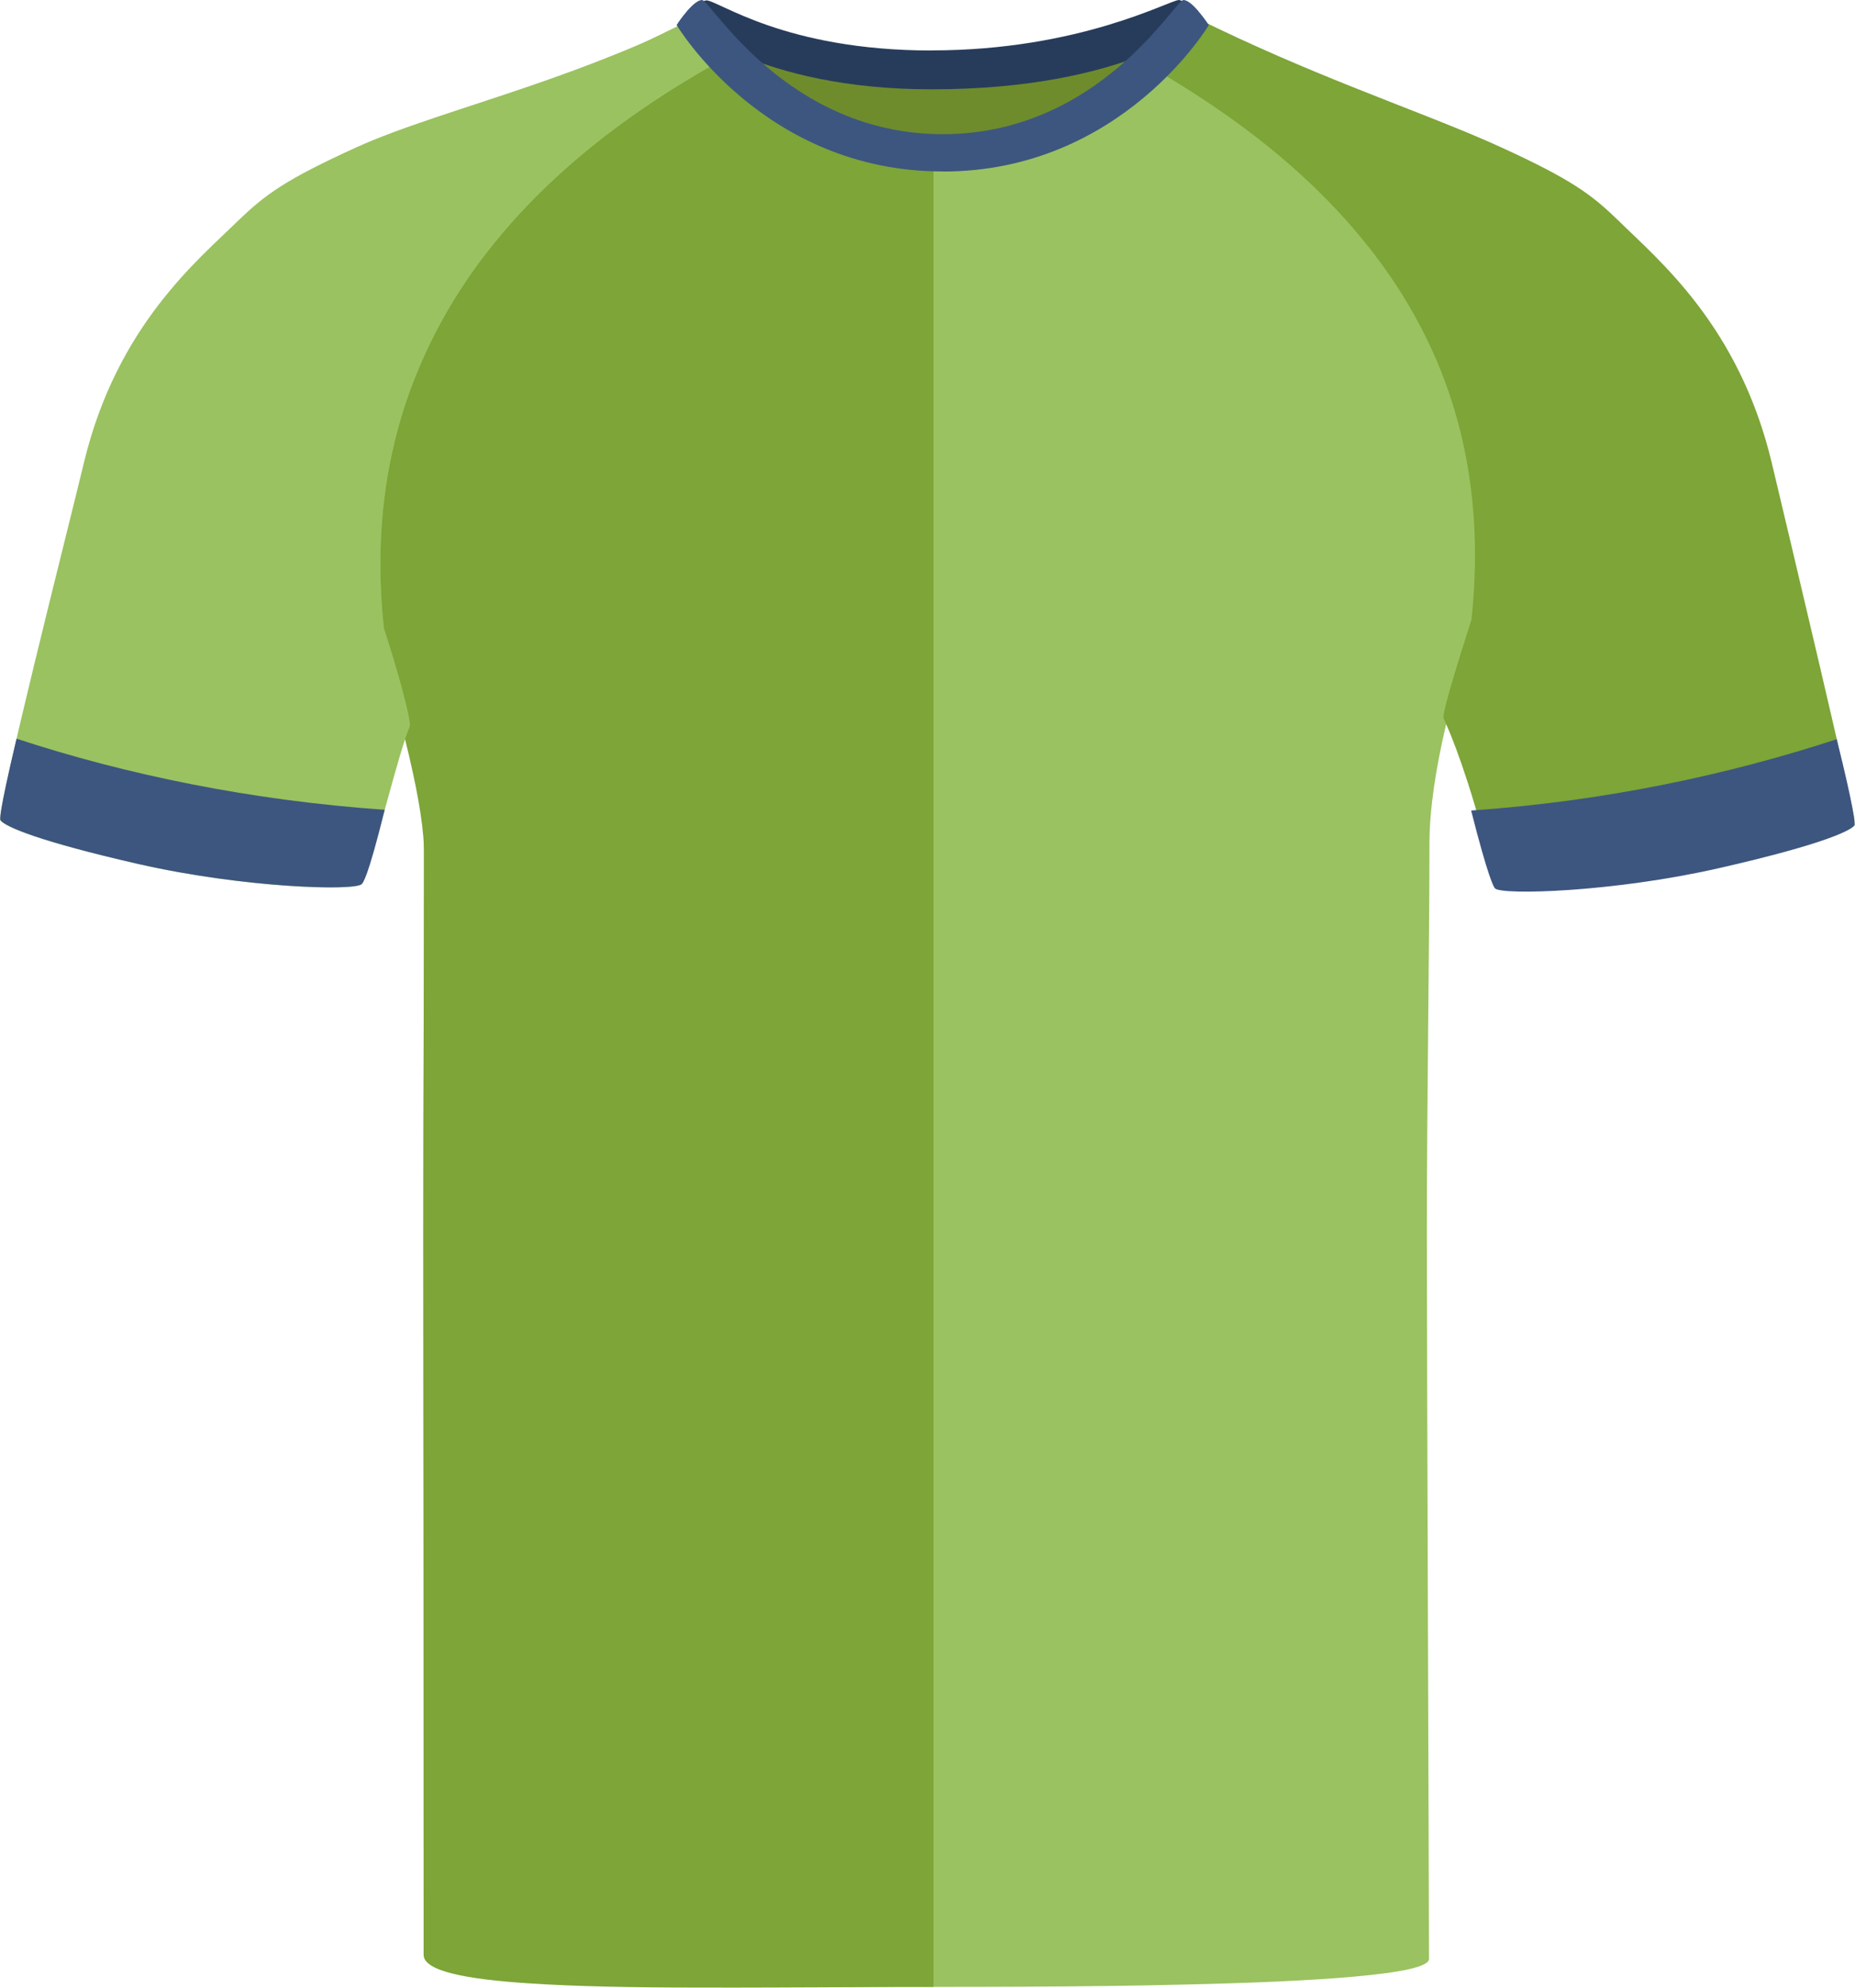
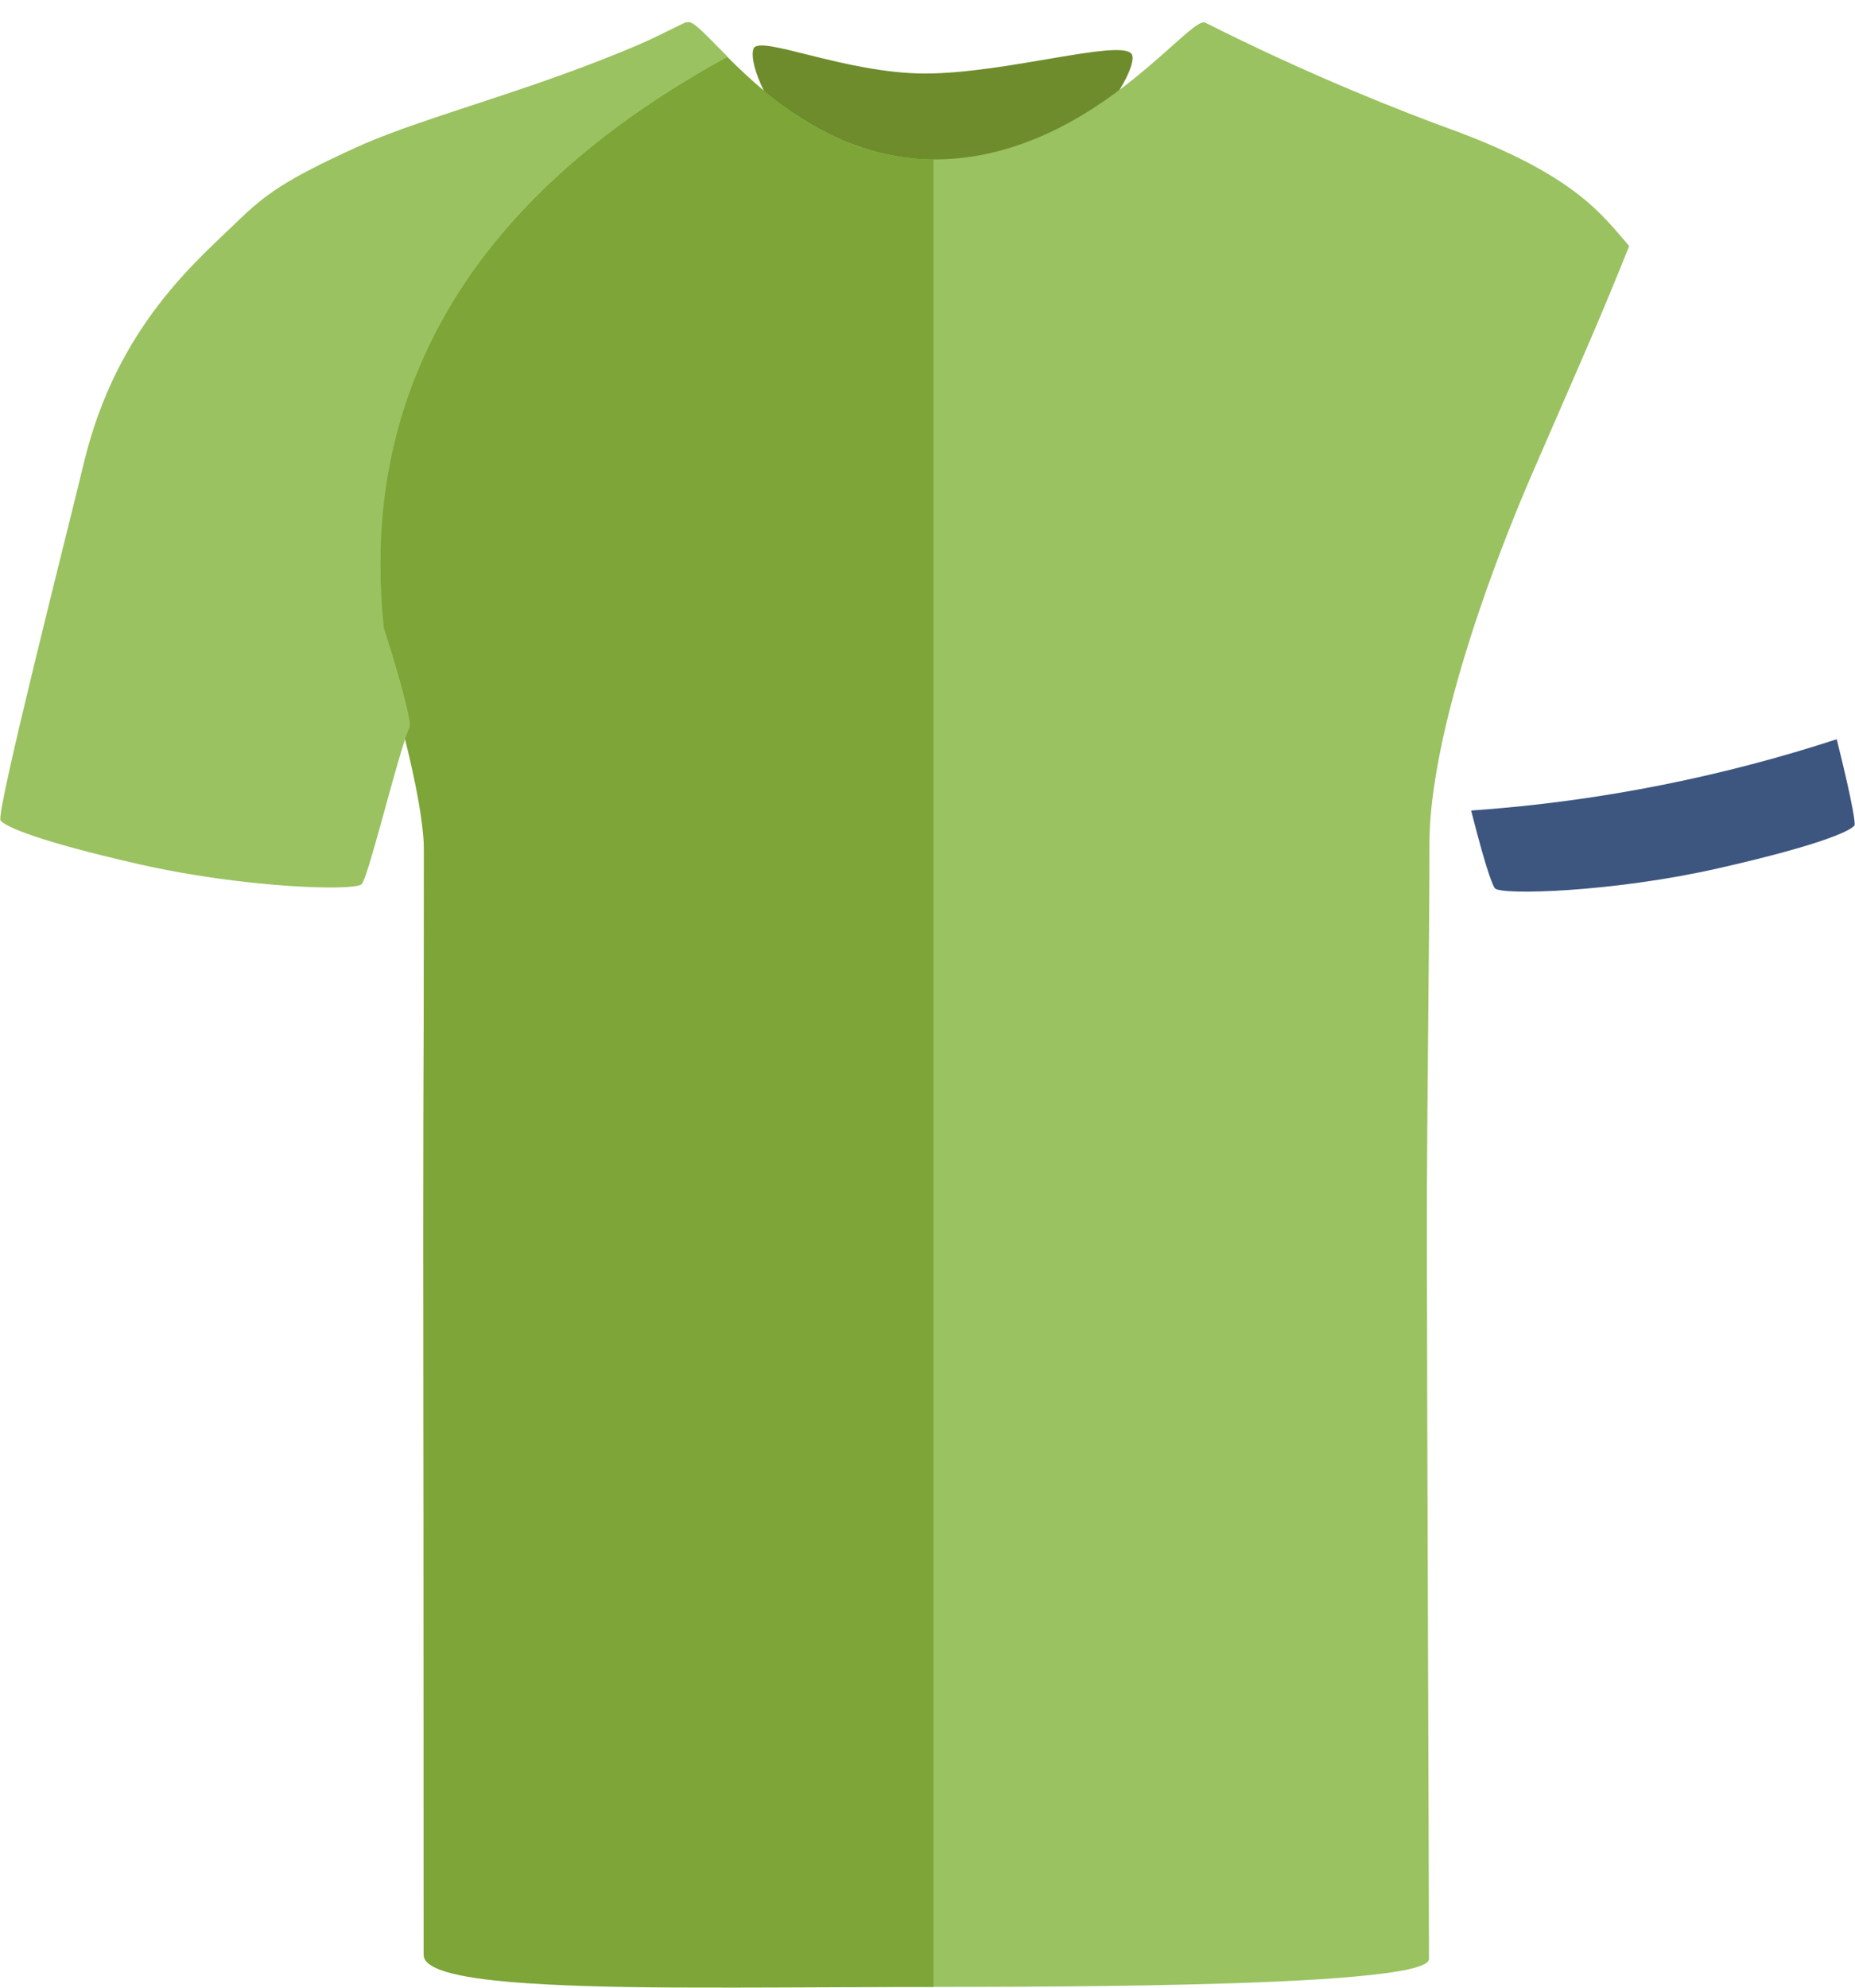
<svg xmlns="http://www.w3.org/2000/svg" id="Livello_1" data-name="Livello 1" viewBox="0 0 200.69 214.94">
  <defs>
    <style>
      .cls-1 {
        fill: #6e8c2c;
      }

      .cls-2 {
        fill: #7da537;
      }

      .cls-3 {
        fill: #273c5b;
      }

      .cls-4 {
        fill: #3d567f;
      }

      .cls-5 {
        fill: #9ac260;
      }
    </style>
  </defs>
  <g id="Tracciato_190" data-name="Tracciato 190">
    <path class="cls-1" d="M81.52,5.27c.57-1.59,9.95,2.68,18.57,2.68s20.93-3.72,22.31-2.15-7.89,16.25-21.26,16.25-20.6-14.01-19.62-16.78" />
  </g>
  <g id="Tracciato_188" data-name="Tracciato 188">
    <path class="cls-5" d="M176.26,26.61c-3.59,8.93-5.26,12.53-10.51,24.64-3.31,7.65-7.11,17.82-9.29,27.05h0c-1.11,4.72-1.81,9.18-1.81,12.93,0,11.1-.28,27.89-.28,41.96s.23,72.35.23,78.65c0,.86-3.16,1.47-8.11,1.91-4.75.43-11.16.69-18.02.85-5.89.15-12.1.21-17.89.24-3.4.02-6.64.02-9.59.02-2.59,0-5.44,0-8.44-.01-5.47,0-11.44-.03-17.23-.15-6.58-.13-12.93-.37-18.03-.81-6.8-.58-11.38-1.5-11.38-2.98,0-6.88-.11-60.78-.11-77.37s.07-27.14.07-41.46c0-.17,0-.35-.01-.53-.03-4.81-.6-9.21-1.54-13.43-.73-3.33-1.68-6.53-2.76-9.76h0c-1.56-4.67-3.39-9.33-5.22-14.36-4.78-13.07-9.9-26.9-9.9-26.9,2.74-3.3,4.84-4.78,13.14-8.55,4.71-2.15,10.82-4.89,17.71-8.1,4.06-1.88,8.39-3.92,12.87-6.08,1.31-.63,2.63-1.28,3.96-1.93.07-.03.14-.04.23-.02.24.05.56.27.97.61.79.66,1.88,1.81,3.28,3.17,1.91,1.87,4.38,4.14,7.39,6.12.29.19.58.38.88.57.35.22.71.44,1.08.65.4.24.82.46,1.24.68.42.23.85.44,1.29.63.66.31,1.34.59,2.04.85h.03c1.62.6,3.35,1.05,5.18,1.3,1.05.15,2.14.24,3.26.24h.09c3.42,0,6.6-.65,9.5-1.69,5.71-2.02,10.36-5.52,13.74-8.4,1.72-1.46,3.12-2.77,4.15-3.64.94-.78,1.58-1.21,1.91-1.07,5.28,2.66,10.66,5.14,16.11,7.42,3.81,1.6,7.65,3.1,11.53,4.51,12.57,4.78,15.43,9,18.24,12.24Z" />
  </g>
  <path class="cls-2" d="M100.99,17.22v197.64c-2.81,0-5.63,0-8.44.03-5.92.02-11.77.06-17.23.04-6.85,0-13.08-.12-18.03-.45-7.02-.45-11.46-1.36-11.46-3.09,0-4.91-.03-61.26-.03-77.85s.07-27.14.07-41.46c0-.17,0-.35-.01-.53-.09-2.76-.84-6.76-2-11.46-.01-.06-.03-.11-.04-.16h0s-.02-.07-.03-.1c-.2-.79-.41-1.6-.62-2.43-.73-3.07-1.27-6.08-1.61-9.04h0c-.15-1.33-.26-2.64-.32-3.94-.03-.57-.05-1.14-.07-1.71-.03-1.01-.03-2.01-.01-3,.01-.43.03-.86.04-1.28.11-3,.47-5.93,1.07-8.79.08-.41.17-.82.27-1.22.17-.81.38-1.62.61-2.42.11-.4.23-.8.35-1.2.12-.4.25-.8.38-1.19.1-.3.2-.6.31-.9.05-.15.1-.31.16-.46.12-.33.24-.66.37-.99.18-.47.37-.94.57-1.4.19-.46.39-.92.6-1.38.21-.46.42-.91.64-1.36.22-.46.45-.92.69-1.37.62-1.2,1.3-2.38,2.02-3.54h0c.72-1.18,1.5-2.32,2.32-3.45.38-.53.78-1.05,1.19-1.57.05-.07.1-.14.17-.21.17-.22.33-.43.5-.64.17-.22.35-.43.53-.64.18-.22.36-.44.55-.65.36-.43.73-.86,1.12-1.29.21-.24.43-.48.65-.71.22-.24.45-.47.68-.71,0-.01.01-.02.02-.03.1-.11.2-.22.31-.32h0c.46-.49.93-.96,1.41-1.41h0s.01-.02.02-.03c.46-.46.94-.91,1.43-1.36.66-.61,1.34-1.21,2.04-1.82.56-.48,1.13-.95,1.71-1.42.26-.21.51-.41.77-.61.25-.21.51-.42.78-.62.22-.17.45-.34.68-.52.01,0,.03-.02.04-.03.01,0,.01-.01.02-.02.51-.38,1.03-.76,1.55-1.14,0,0,0,0,0,0,.54-.39,1.1-.78,1.66-1.16.04-.03.07-.05.11-.08.21-.15.43-.29.65-.44.56-.38,1.14-.77,1.73-1.14.53-.35,1.07-.69,1.62-1.02.16-.1.31-.2.47-.29.32-.2.65-.4.98-.59.12-.08.23-.15.35-.21.34-.21.69-.41,1.04-.61h.01c.37-.22.73-.43,1.1-.63.37-.21.75-.42,1.13-.63.04-.02.07-.04.11-.06.61.61,1.28,1.27,2.01,1.94,1.51,1.39,3.26,2.87,5.27,4.24.29.19.58.38.88.57.35.22.71.44,1.08.65.4.23.82.46,1.24.68.42.22.85.43,1.29.63.66.31,1.34.59,2.04.85.01,0,.02,0,.03.01,1.62.59,3.35,1.04,5.18,1.29,1.05.14,2.14.22,3.26.22Z" />
  <g id="Tracciato_195" data-name="Tracciato 195">
-     <path class="cls-3" d="M100.79,5.45C116.85,5.45,126.56,0,127.55,0c.78.04,2.67,2.39,2.67,2.39,0,0-8.28,7.27-29.43,7.27-18.83,0-26.83-7.27-26.83-7.27,0,0,1.77-2.35,2.45-2.35,1.32,0,8.42,5.42,24.38,5.42" />
-   </g>
-   <path class="cls-2" d="M200.63,88.73c-.05.89-4.15,2.26-14.76,4.7-7.87,1.81-16.3,2.65-20.79,2.65-1.96,0-3.16-.16-3.24-.47-2.16-8.95-4.15-14.53-5.38-17.3h0c-.1-.24-.19-.44-.28-.63-.17-.38.96-4.24,3.02-10.69,1.71-16.05-2.33-30.13-12.71-42.2-4.69-5.47-10.68-10.52-18.02-15.15-1.34-.85-2.72-1.68-4.15-2.49-.59-.34-1.19-.68-1.79-1.01,1.79-1.8,4.52-3.51,5.94-4.07.42-.17.72-.23.85-.17,6.21,3.07,11.96,5.49,17.17,7.57,6.12,2.45,11.48,4.43,15.94,6.47,7.68,3.52,9.78,5.13,12.61,7.86h0c4.39,4.33,13.08,11.39,16.64,26.23,1.75,7.34,9.01,37.89,8.95,38.7Z" />
+     </g>
  <path class="cls-5" d="M78.71,6.14s-.07.04-.11.06c-1.12.61-2.21,1.23-3.28,1.87-7.16,4.23-13.15,8.88-18.03,13.91h0c-.57.59-1.13,1.19-1.66,1.78-.97,1.08-1.9,2.18-2.77,3.3-.45.56-.87,1.13-1.29,1.7-.82,1.13-1.59,2.28-2.32,3.44h0c-.72,1.18-1.39,2.36-2.02,3.55,0,0-.01,0-.01.01-.93,1.8-1.76,3.63-2.48,5.49,0,0-.01,0-.01.01-3.18,8.25-4.21,17.16-3.2,26.63,1.73,5.38,2.65,8.98,2.8,10.23.03.24.03.4,0,.46-.14.3-.31.76-.5,1.34-1.42,4.27-4.04,15.03-4.7,15.69-.22.23-1.46.36-3.38.36-4.51,0-12.83-.72-20.82-2.54-10.68-2.44-14.3-4-14.87-4.7-.56-.69,7.26-31.36,9.02-38.7,3.58-14.84,12.34-21.9,16.76-26.24h0c2.85-2.72,4.96-4.33,12.7-7.85,4.77-2.17,11.4-4.11,18.76-6.63,4.13-1.42,8.48-3.02,12.87-4.94,1.39-.62,2.79-1.27,4.19-1.95.21-.1.53.05.97.4.77.61,1.91,1.84,3.39,3.32Z" />
-   <path class="cls-4" d="M102.02,18.54s-.02,0-.03,0-.02,0-.03,0c-19.35,0-28.76-15.84-28.76-15.84.04-.07.1-.12.14-.19,0,0,0-.02,0-.02,0,0,.44-.65.99-1.29.02-.02.03-.04.04-.06,0,0,0,0,0,0C74.9.56,75.5,0,75.95,0c.93,0,9.14,14.51,26.05,14.51S127.11,0,128.04,0c.44,0,1.05.56,1.57,1.15,0,0,0,0,0,0,.02.02.03.04.04.06.55.64.99,1.29.99,1.29,0,0,0,.01,0,.02.04.07.1.12.14.19,0,0-9.41,15.84-28.76,15.84Z" />
  <path class="cls-4" d="M198.71,79.93c1.9,7.59,2.01,9.23,1.93,9.33-.56.69-4.17,2.24-14.8,4.65-11.35,2.57-23.36,2.91-24.1,2.16-.13-.13-.73-1.13-2.58-8.42,14.44-1,27.8-3.87,39.55-7.71Z" />
-   <path class="cls-4" d="M1.79,79.88C-.21,88.32-.01,88.63.07,88.72c.56.7,4.19,2.26,14.86,4.7,11.4,2.6,23.45,2.94,24.2,2.18.13-.13.63-.5,2.49-8.03-14.49-1.01-28.03-3.81-39.83-7.69Z" />
</svg>